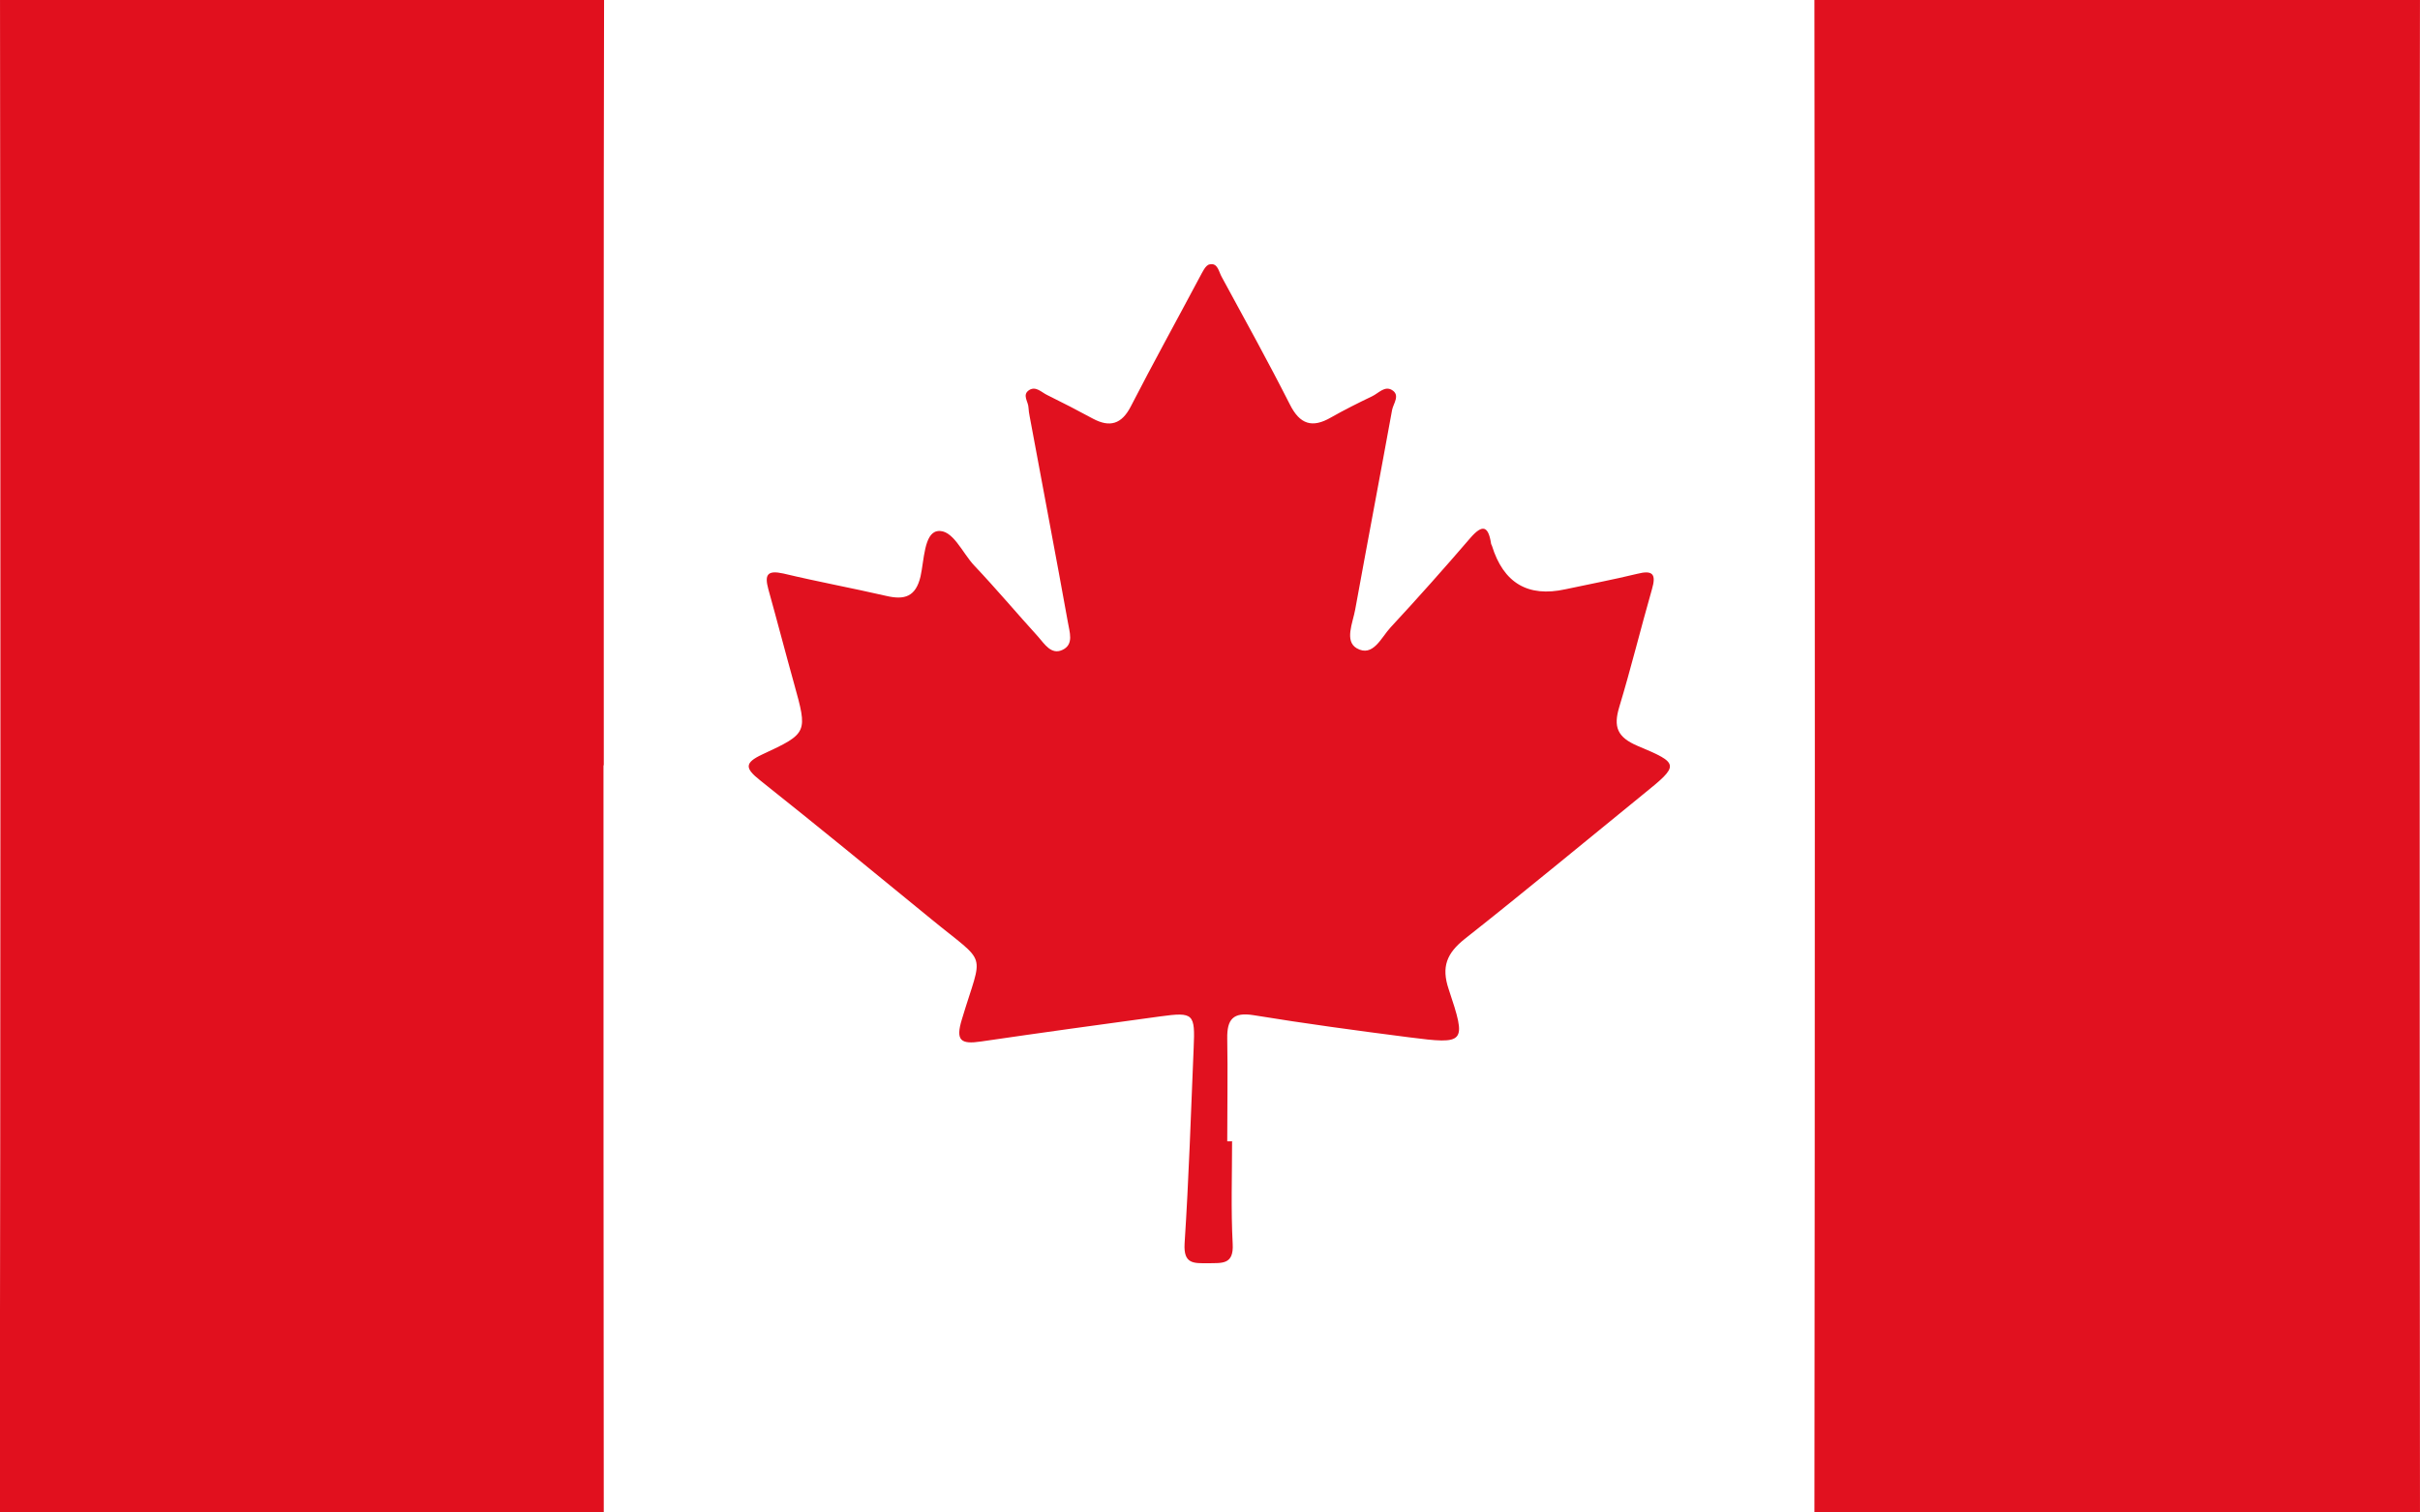
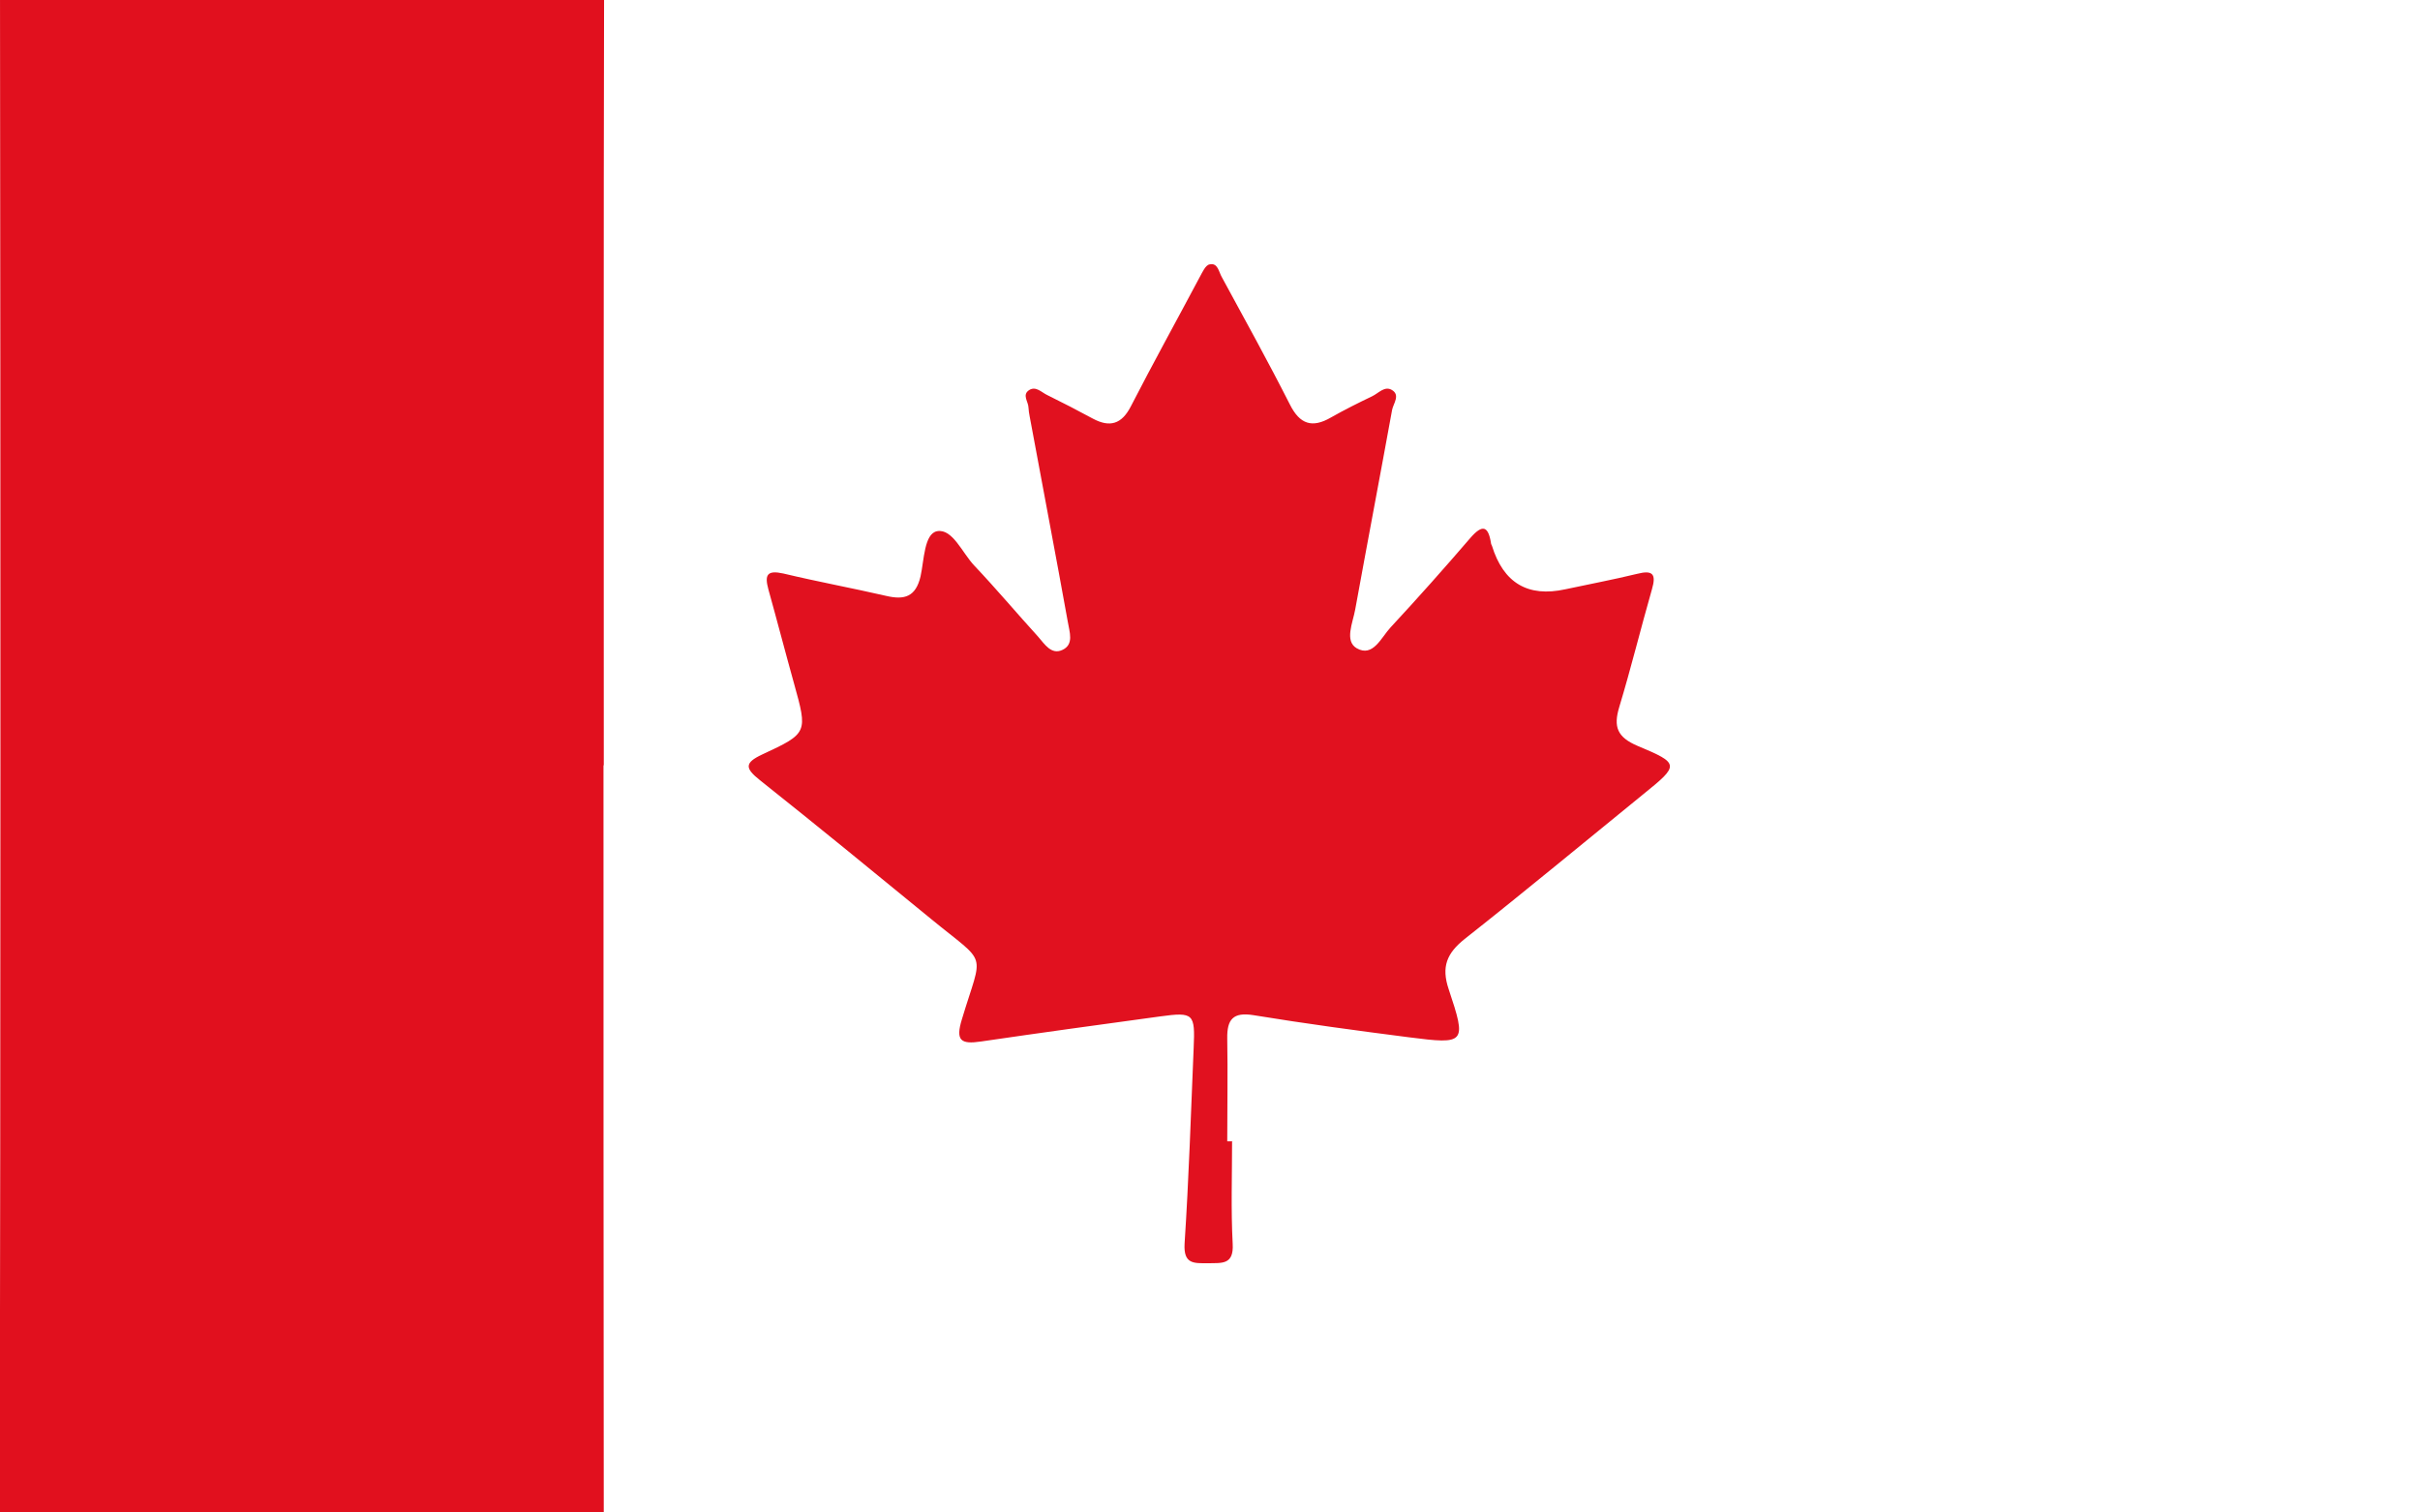
<svg xmlns="http://www.w3.org/2000/svg" viewBox="0 0 80 50">
  <defs>
    <style>
      .cls-1 {
        fill: #e1111f;
      }

      .cls-2 {
        fill: #fff;
      }

      .cls-3 {
        fill: #e1101e;
      }
    </style>
  </defs>
  <g id="Camada_3">
    <rect class="cls-2" x="-765.68" y="-40.34" width="869.4" height="131.76" />
  </g>
  <g id="Camada_2">
    <g>
      <path class="cls-3" d="M19.95,25.3c0,8.56,0,17.11.01,25.67,0,.68-.12.92-.87.91-6.07-.03-12.15-.03-18.22,0-.74,0-.88-.23-.88-.92C.02,33.8.02,16.63,0-.53c0-.7.15-.91.88-.91,6.07.03,12.15.03,18.22,0,.75,0,.87.24.87.91-.02,8.61-.01,17.22-.01,25.83Z" />
-       <path class="cls-1" d="M79.99,25.3c0,8.56,0,17.11.01,25.67,0,.68-.13.92-.87.92-6.1-.03-12.2-.03-18.3,0-.69,0-.85-.2-.85-.87.02-17.19.02-34.39,0-51.58,0-.65.15-.87.84-.87,6.13.03,12.25.03,18.38,0,.66,0,.8.2.8.82-.02,8.64-.01,17.27-.01,25.91Z" />
      <path class="cls-1" d="M40.73,37.72c0,1.13-.04,2.27.02,3.4.04.7-.36.63-.81.64-.47,0-.82.04-.78-.65.14-2.15.21-4.31.3-6.47.05-1.13,0-1.19-1.1-1.04-1.98.27-3.95.54-5.93.83-.67.1-.85-.03-.63-.74.69-2.3.88-1.75-1.02-3.31-1.88-1.54-3.76-3.08-5.66-4.59-.49-.39-.52-.57.08-.85,1.51-.7,1.5-.72,1.05-2.34-.29-1.04-.56-2.08-.85-3.12-.13-.48-.04-.64.5-.52,1.13.27,2.27.48,3.4.74.6.14.97.03,1.13-.64.12-.54.12-1.42.55-1.5.51-.09.83.72,1.23,1.14.72.76,1.4,1.57,2.11,2.35.21.24.43.6.79.44.41-.18.24-.61.19-.93-.39-2.17-.81-4.35-1.21-6.52-.03-.19-.08-.37-.09-.56,0-.2-.23-.43.03-.59.22-.13.4.08.59.17.51.25,1.01.51,1.51.78.56.3.95.18,1.25-.4.74-1.44,1.52-2.85,2.28-4.28.09-.16.19-.4.33-.42.27-.06.3.25.4.42.76,1.4,1.53,2.79,2.25,4.21.33.66.74.79,1.36.43.44-.25.9-.48,1.36-.7.21-.1.41-.35.65-.21.29.17.05.45.01.66-.4,2.2-.82,4.4-1.22,6.6-.08.44-.36,1.04.05,1.28.54.31.81-.36,1.12-.69.9-.97,1.78-1.96,2.64-2.96.4-.46.59-.39.68.18,0,.03.02.05.03.08q.57,1.85,2.43,1.44c.79-.17,1.59-.32,2.37-.51.51-.13.64,0,.49.51-.37,1.29-.69,2.6-1.08,3.89-.2.66-.07,1,.61,1.29,1.39.58,1.38.63.19,1.59-1.97,1.6-3.92,3.22-5.91,4.79-.59.47-.78.92-.53,1.66.6,1.8.56,1.83-1.32,1.59-1.71-.22-3.42-.45-5.13-.73-.68-.11-.88.14-.87.77.02,1.13,0,2.27,0,3.4.06,0,.12,0,.18,0Z" />
    </g>
  </g>
</svg>